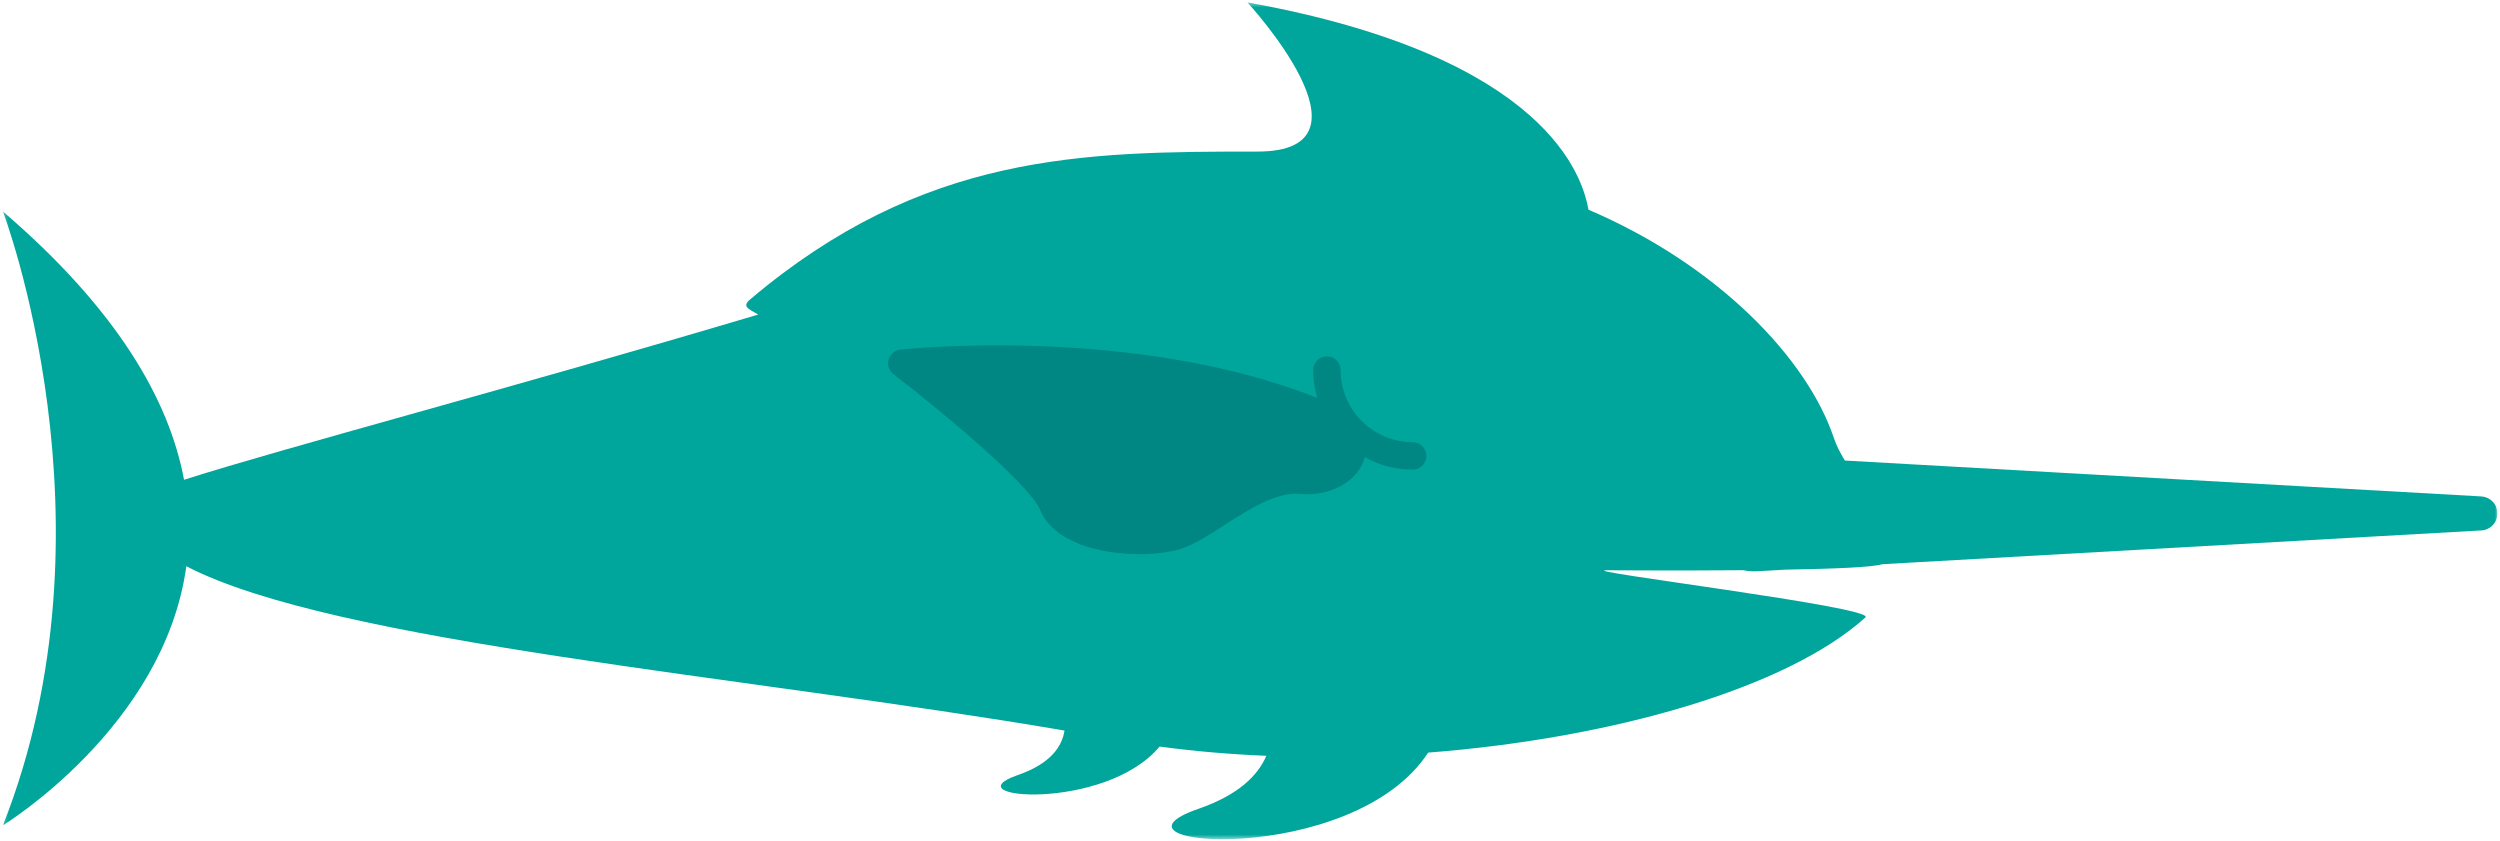
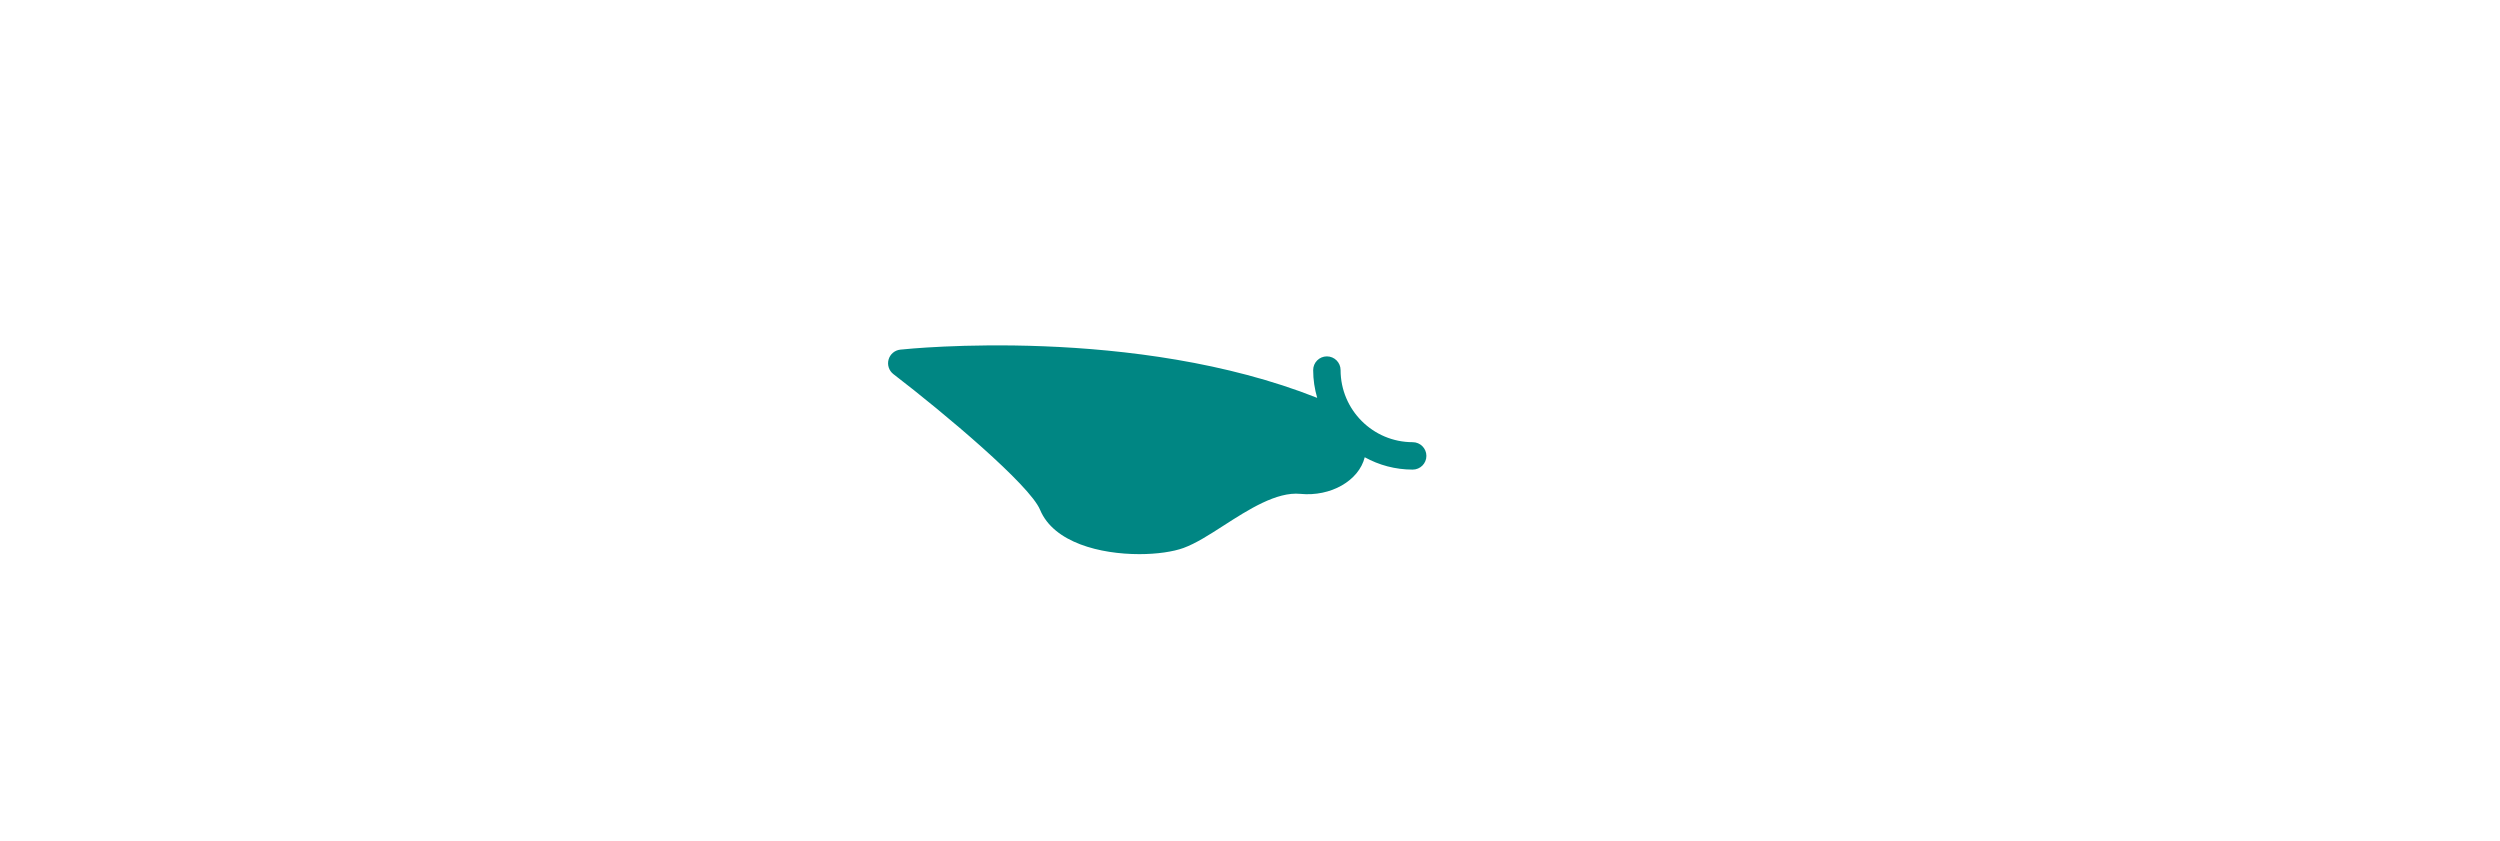
<svg xmlns="http://www.w3.org/2000/svg" xmlns:xlink="http://www.w3.org/1999/xlink" width="529px" height="178px" viewBox="0 0 529 178" version="1.1">
  <title>Group 6</title>
  <desc>Created with Sketch.</desc>
  <defs>
    <polygon id="path-1" points="0 0.415 527.838 0.415 527.838 177.5 0 177.5" />
  </defs>
  <g id="Welcome" stroke="none" stroke-width="1" fill="none" fill-rule="evenodd">
    <g id="hrus_kids_1800" transform="translate(-972, -29)">
      <g id="big_header_with_illustrations" transform="translate(-1, 0)">
        <g id="Group-6" transform="translate(1237.459, 118.5) scale(-1, 1) translate(-1237.459, -118.5) translate(973.459, 29)">
          <g id="Group-3" transform="translate(0, 0.086)">
            <mask id="mask-2" fill="white">
              <use xlink:href="#path-1" />
            </mask>
            <g id="Clip-2" />
-             <path d="M527.838,44.668 C503.601,65.457 492.657,84.595 489.516,101.434 C468.411,94.692 420.452,82.084 368.022,66.474 C369.89,65.332 371.609,64.855 369.755,63.288 C333.057,32.256 299.445,31.986 262.359,31.986 C235.374,31.986 264.516,0.415 264.516,0.415 C200.828,11.908 193.547,37.525 192.336,44.286 C164.759,56.083 145.982,75.907 140.391,92.655 C139.869,94.216 139.05,95.79 138.084,97.365 L3.401,104.958 C1.593,105.057 0.11,106.503 0.005,108.352 C-0.106,110.34 1.413,112.041 3.401,112.153 L130.167,119.299 C132.062,119.943 140.646,120.282 150.69,120.456 L156.581,120.789 C157.032,120.813 157.499,120.814 157.961,120.789 C158.526,120.756 159.077,120.673 159.62,120.568 C173.513,120.687 187.26,120.583 188.423,120.583 C195.978,120.583 131.31,128.386 133.736,130.567 C150.36,145.536 187.127,156.118 226.259,159.168 C242.24,183.652 298.313,179.17 274.869,171.06 C266.409,168.133 262.278,164.004 260.498,159.84 C268.184,159.525 275.757,158.881 283.091,157.885 C294.654,171.759 327.551,168.918 313.056,163.903 C306.123,161.506 303.722,157.851 303.209,154.498 C370.925,142.933 457.817,135.946 489.033,119.73 C493.682,153.714 527.838,174.552 527.838,174.552 C502.653,110.869 527.838,44.668 527.838,44.668" id="Fill-1" fill="#00A69C" mask="url(#mask-2)" />
          </g>
          <path d="M340.436,76.08 C340.115,74.939 339.131,74.106 337.952,73.982 C335.932,73.764 288.275,68.913 249.74,84.189 C250.285,82.322 250.592,80.352 250.592,78.311 C250.592,76.709 249.293,75.41 247.691,75.41 C246.089,75.41 244.79,76.709 244.79,78.311 C244.79,86.723 237.947,93.566 229.534,93.566 C227.932,93.566 226.634,94.865 226.634,96.467 C226.634,98.069 227.932,99.368 229.534,99.368 C233.212,99.368 236.668,98.417 239.68,96.753 C240.926,101.726 246.881,105.131 253.301,104.502 C258.322,104.007 264.292,107.834 269.539,111.21 C272.564,113.157 275.422,114.996 278.017,115.944 L278.015,115.944 C280.208,116.747 283.613,117.255 287.381,117.255 C295.574,117.255 305.483,114.855 308.38,107.873 C310.55,102.642 328.565,87.489 339.41,79.167 C340.351,78.444 340.759,77.222 340.436,76.08" id="Fill-4" fill="#008683" />
        </g>
      </g>
    </g>
  </g>
</svg>